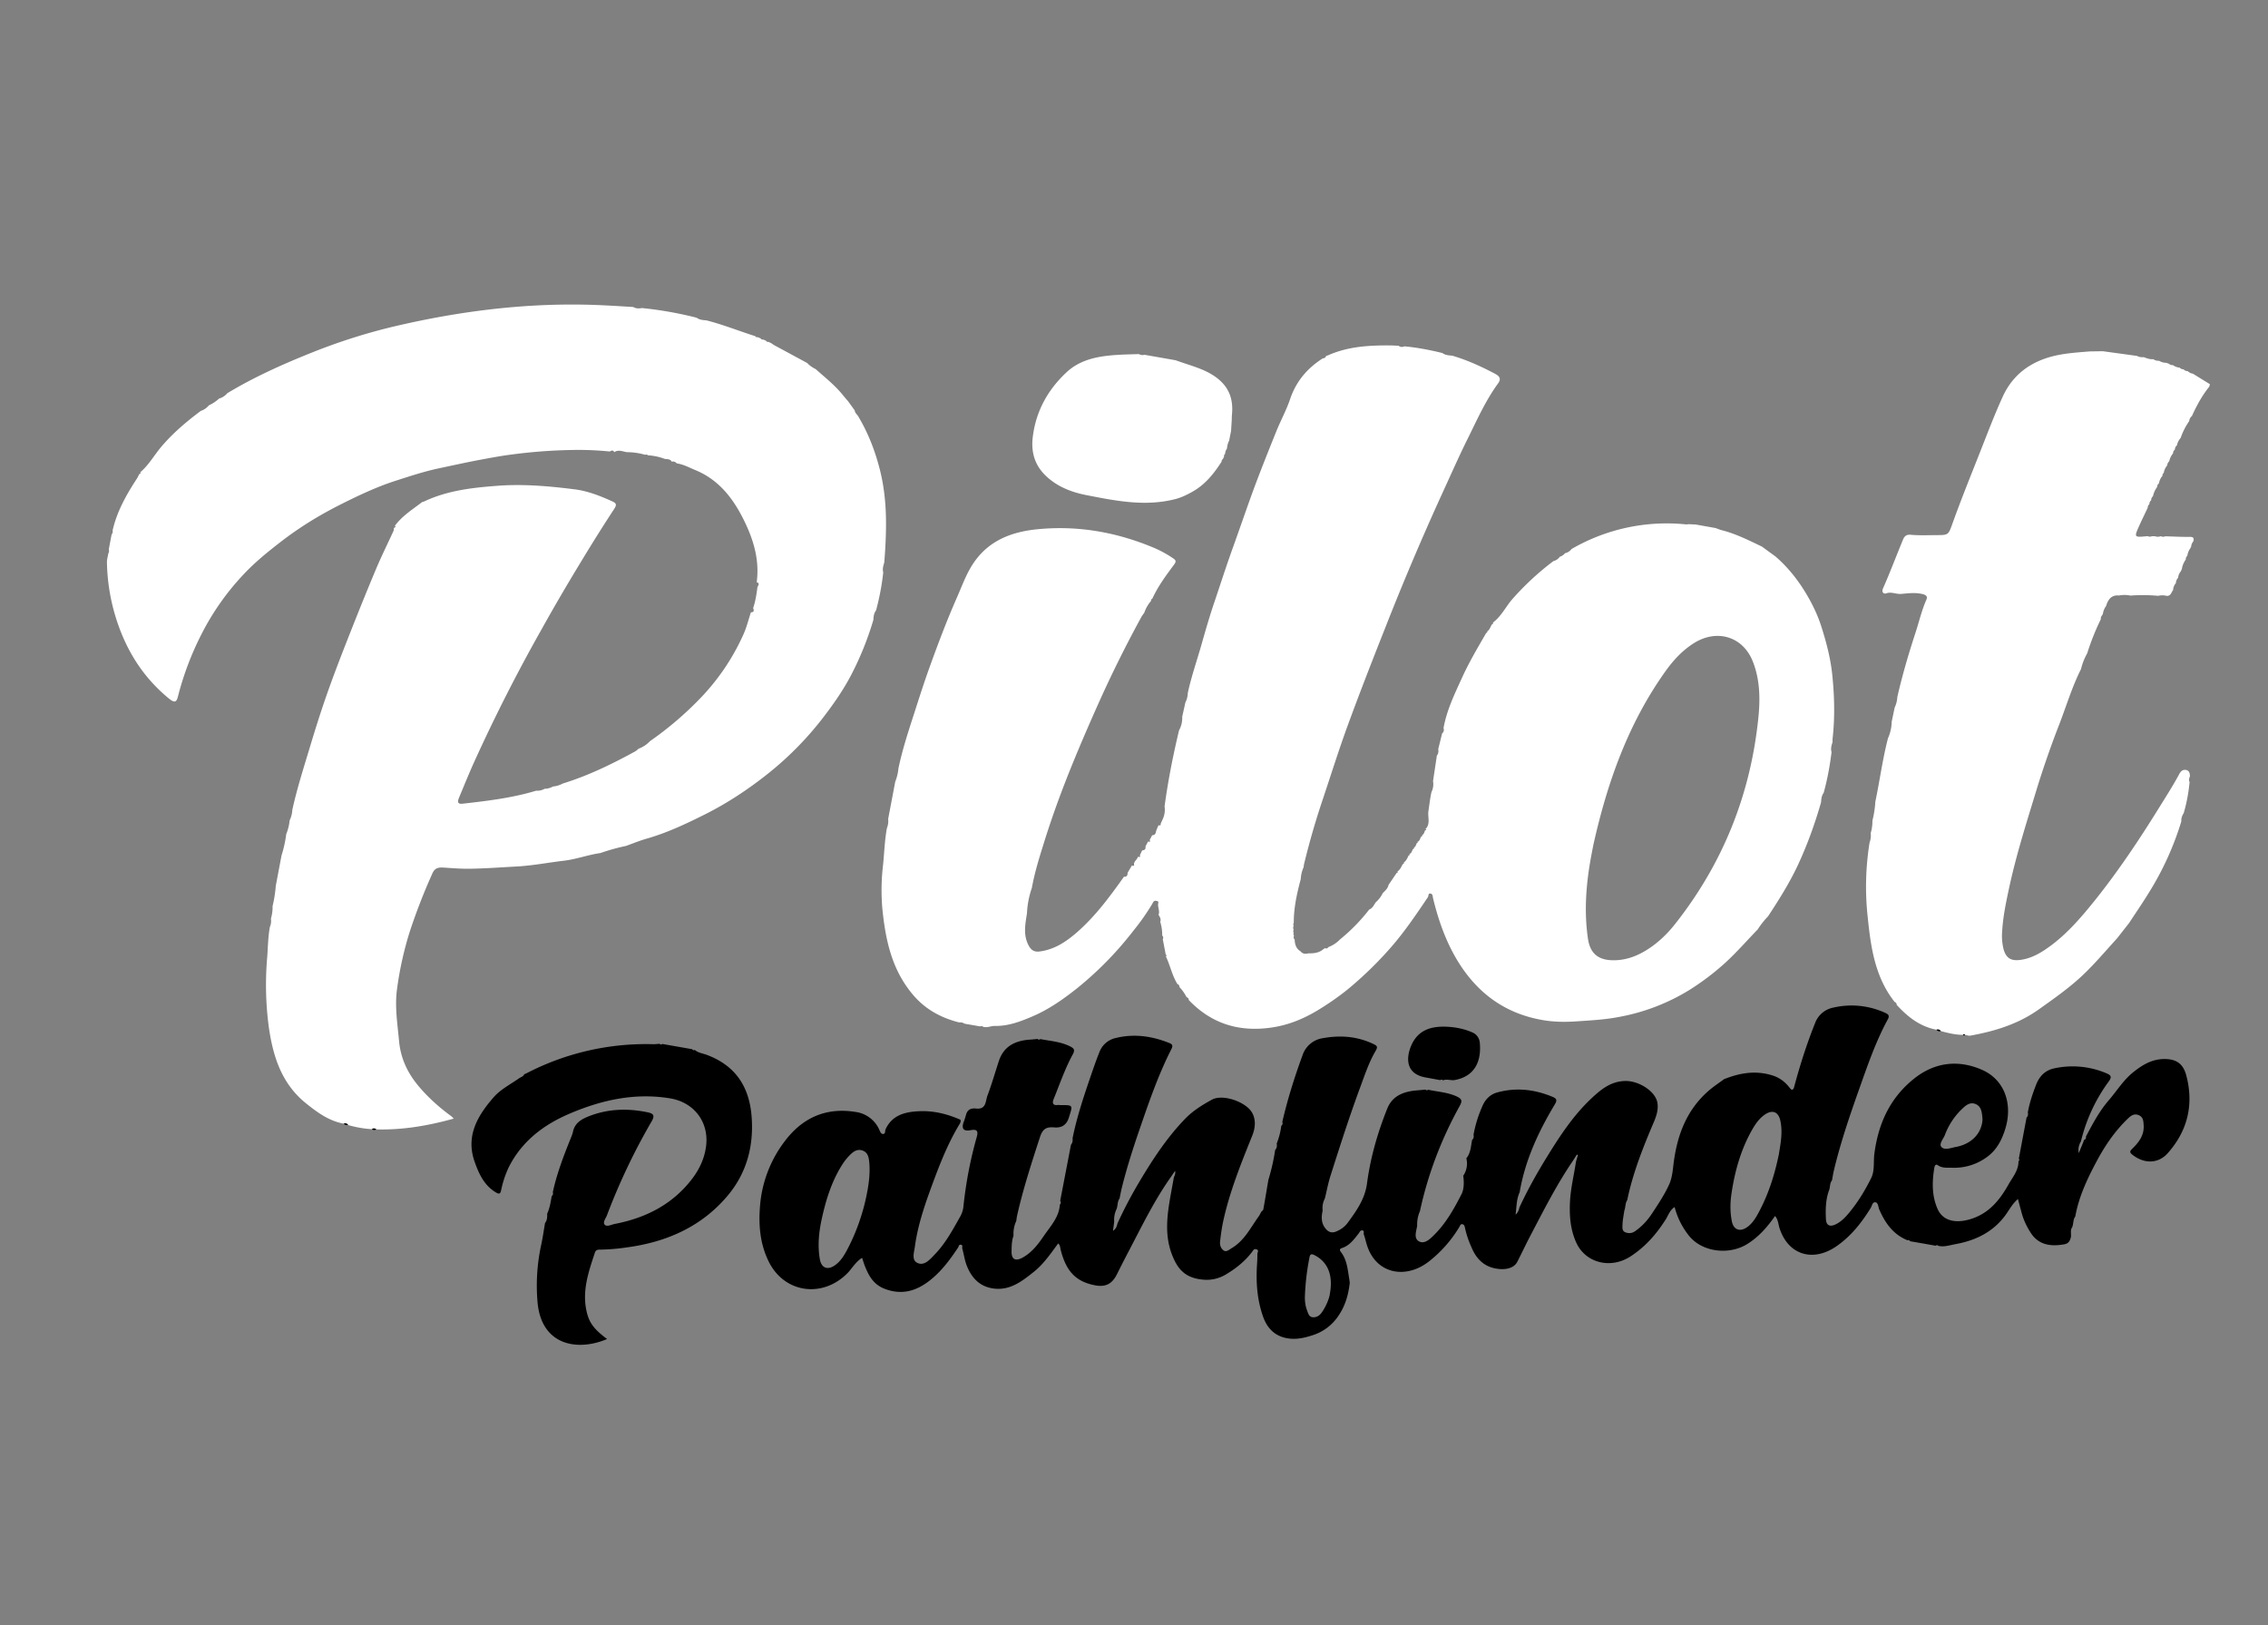
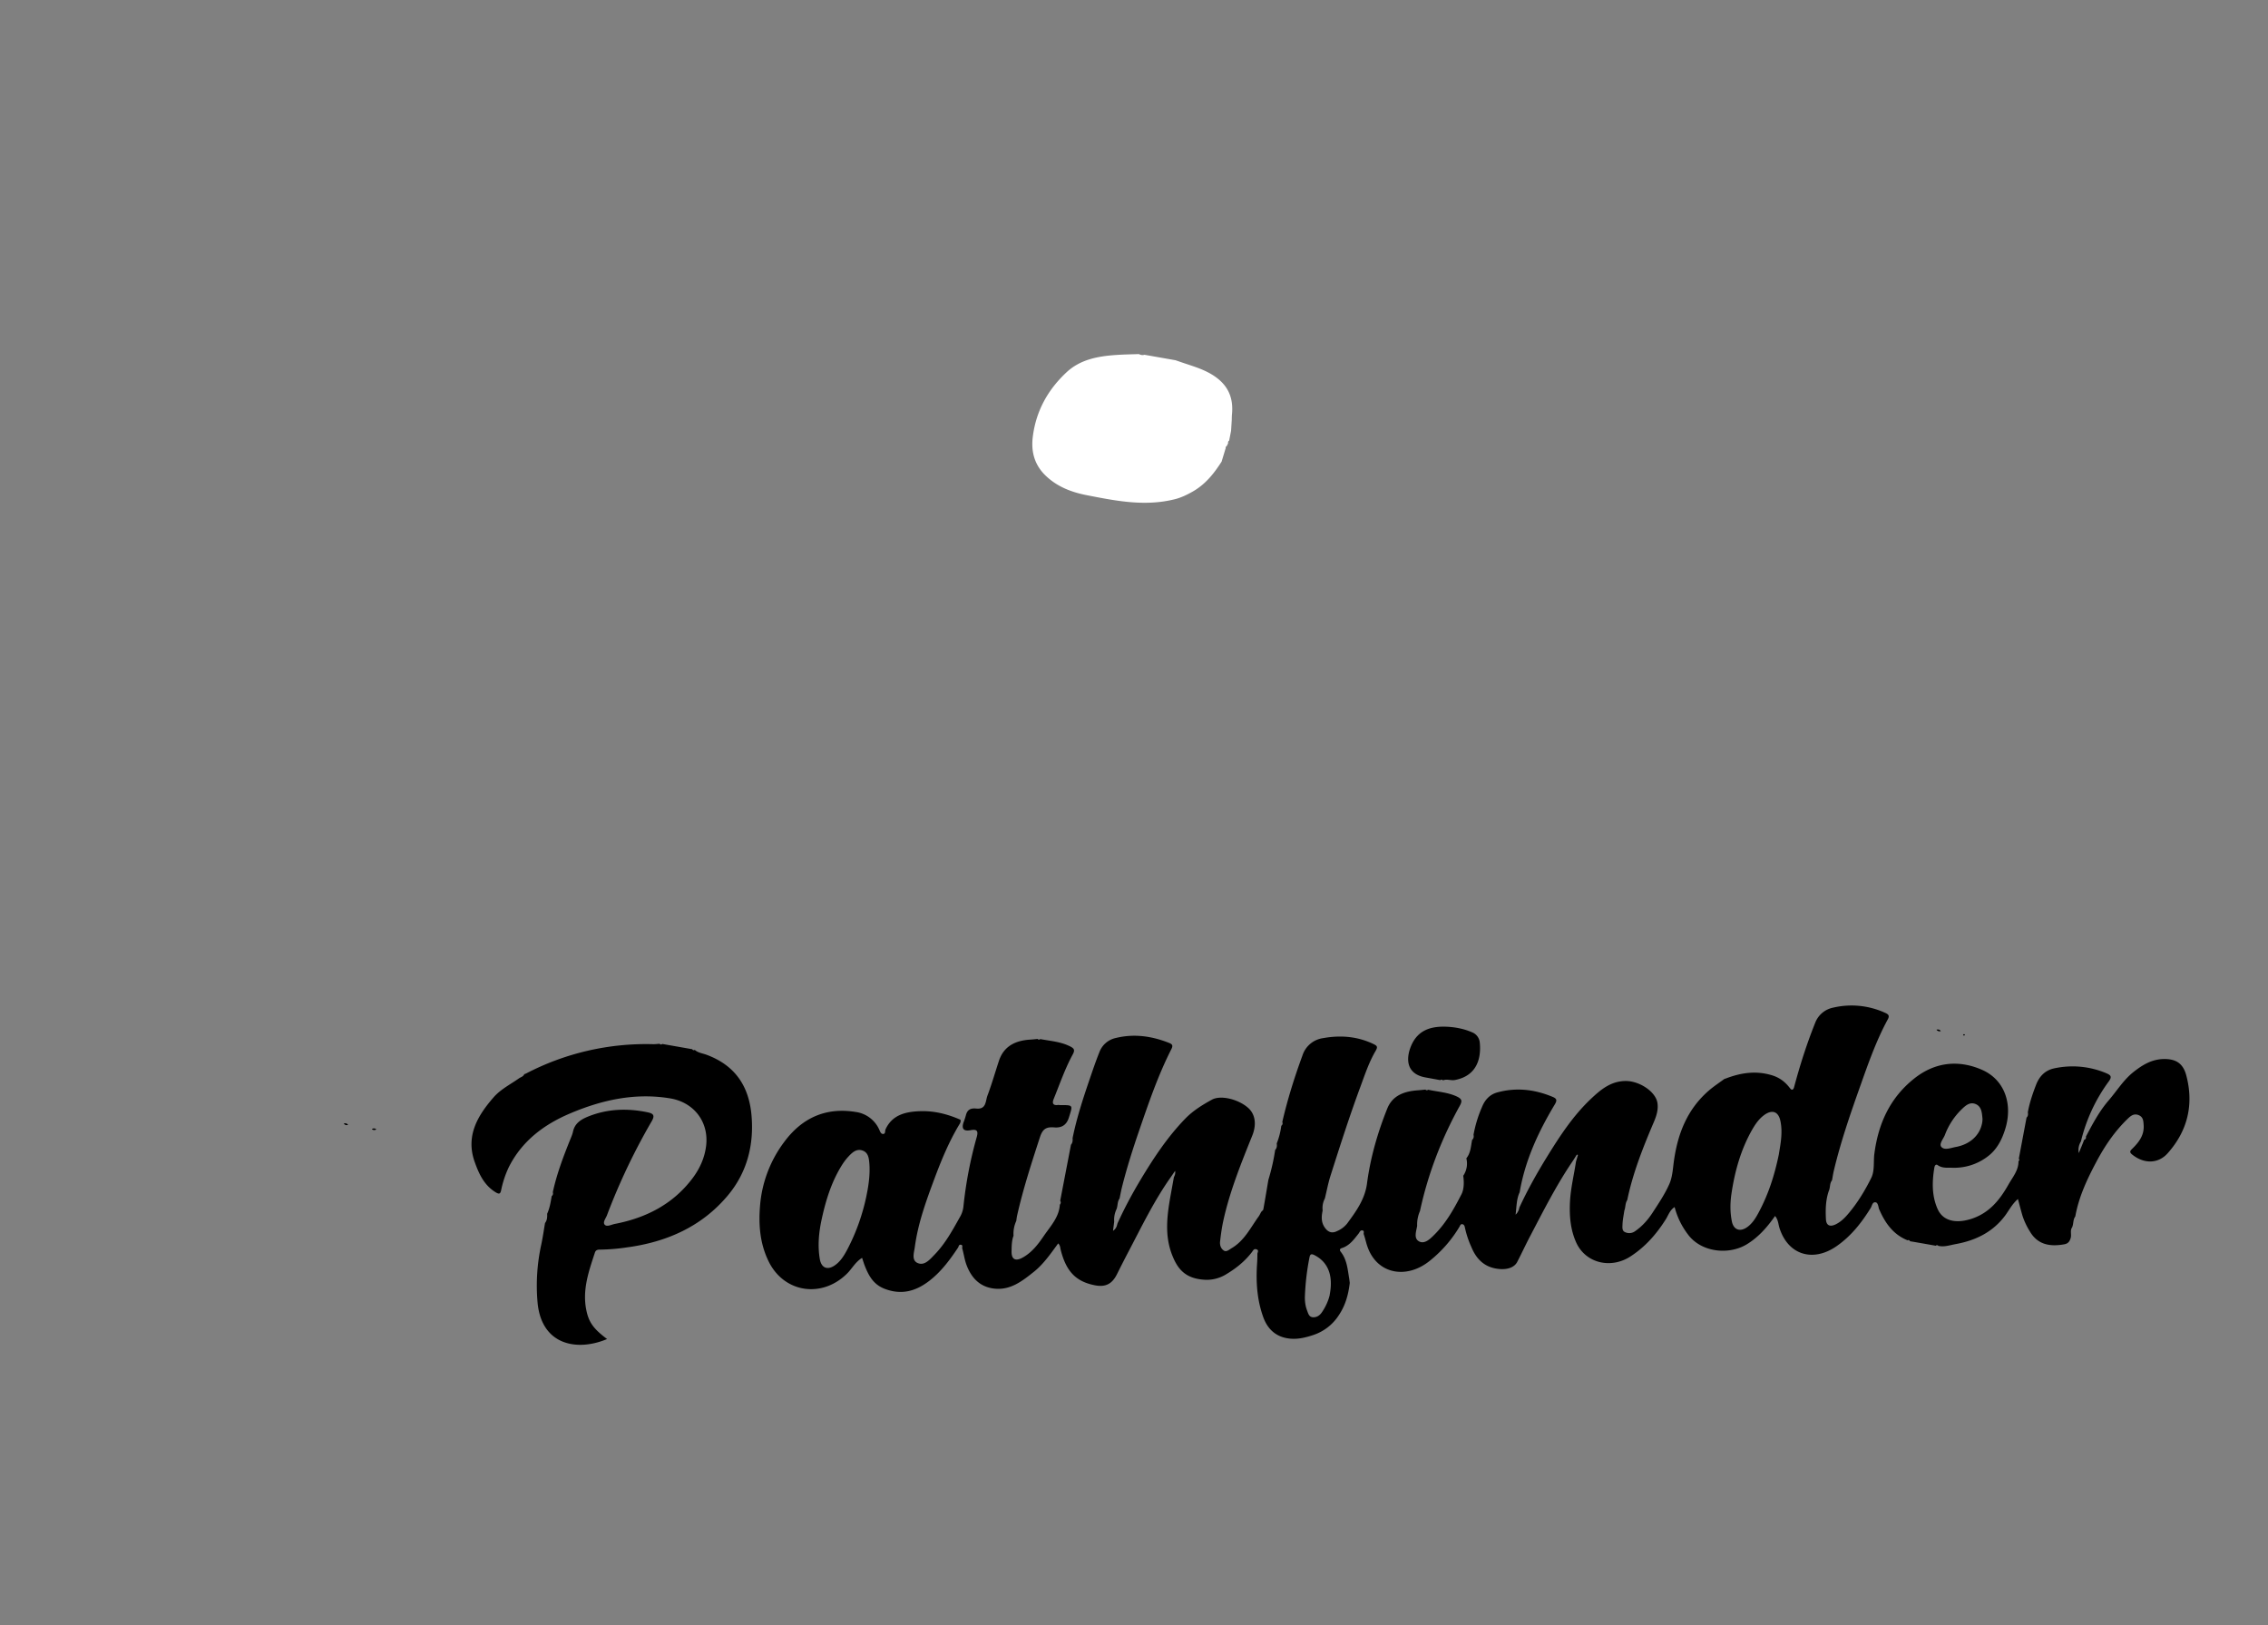
<svg xmlns="http://www.w3.org/2000/svg" width="67" height="48" fill="none">
  <rect width="100%" height="100%" fill="#808080" stroke="none" />
  <path d="M61.217 36.248c-.073.097-.016.21-.045.316-.03.103-.073.167-.187.189-.422.077-.789.016-1.02-.38a2.076 2.076 0 0 1-.217-.46c-.047-.16-.088-.32-.135-.497-.165.141-.256.32-.37.478-.364.495-.873.745-1.47.854-.169.03-.334.091-.51.052-.025-.026-.051-.027-.078-.004-.253-.045-.506-.09-.76-.133-.016-.032-.04-.042-.074-.028-.423-.172-.657-.506-.828-.895-.006-.013-.014-.025-.017-.038-.017-.072-.032-.177-.095-.188-.1-.018-.108.104-.148.167-.269.434-.578.83-1.011 1.13-.7.484-1.435.252-1.685-.544-.035-.113-.035-.238-.129-.35-.233.331-.487.624-.834.836-.53.323-1.343.24-1.736-.286a2.262 2.262 0 0 1-.397-.813c-.142.09-.185.24-.26.36-.274.434-.6.81-1.044 1.098-.585.38-1.334.198-1.608-.421-.169-.382-.2-.785-.179-1.199.021-.401.119-.788.177-1.181l.058-.196-.032-.01c-.04.06-.078.123-.118.184-.489.717-.876 1.488-1.277 2.252-.126.242-.24.488-.365.73-.083.163-.283.232-.52.213-.431-.034-.683-.279-.834-.644a2.806 2.806 0 0 1-.192-.574c-.01-.05-.023-.096-.078-.106-.053-.009-.067.047-.085.077a3.725 3.725 0 0 1-.884 1.01c-.678.543-1.546.395-1.832-.42-.043-.12-.067-.247-.11-.368-.013-.039.03-.108-.047-.116-.06-.007-.076.055-.103.09-.14.175-.267.36-.502.434-.055.017-.07.056-.028.108.187.237.203.524.251.801l.015.118c-.04.34-.126.661-.324.955a1.43 1.43 0 0 1-.759.586c-.2.066-.41.12-.629.109-.438-.024-.71-.262-.847-.648-.18-.505-.215-1.028-.18-1.558.007-.099.01-.199.01-.299 0-.047.057-.108-.029-.138-.074-.025-.099.04-.13.08-.2.262-.45.468-.735.641a1.11 1.11 0 0 1-.63.181c-.594-.026-.832-.303-1.004-.758-.215-.57-.14-1.15-.037-1.73l.098-.541c.023-.052.052-.103.036-.19l-.116.17c-.505.71-.877 1.488-1.279 2.251-.11.211-.218.423-.324.636-.144.285-.337.388-.663.321-.552-.112-.836-.409-.997-1.042-.017-.064-.01-.13-.075-.192-.22.3-.43.608-.72.84-.343.272-.696.556-1.188.492-.422-.056-.662-.33-.799-.694-.059-.156-.08-.325-.126-.487-.011-.039.03-.108-.05-.113-.054-.003-.055.054-.075.086-.238.356-.49.7-.835.97-.399.312-.823.44-1.329.248-.33-.125-.471-.38-.586-.668-.03-.075-.052-.151-.085-.248-.197.122-.293.313-.437.458-.741.743-1.864.58-2.322-.35-.257-.523-.303-1.078-.255-1.649a3.612 3.612 0 0 1 .724-1.896c.515-.688 1.208-1.018 2.102-.872a.893.893 0 0 1 .697.526c.025.053.047.131.12.123.068-.007.043-.09.064-.135.192-.418.567-.517.99-.536.431-.02.835.081 1.223.252.016.05-.003.091-.03.134-.299.496-.52 1.025-.722 1.563-.25.671-.5 1.345-.595 2.058-.022.167-.108.4.09.48.2.082.358-.112.492-.25.316-.325.529-.717.747-1.107a.765.765 0 0 0 .105-.306c.072-.698.203-1.387.395-2.064.054-.19-.009-.233-.18-.2-.19.035-.273-.023-.216-.216.03-.075.056-.155.076-.23.045-.168.147-.209.306-.193.297.031.27-.22.328-.377.128-.34.227-.687.34-1.03.145-.44.49-.604.935-.63.07-.004.14-.012.208-.019.025.026.051.027.08.004.294.057.598.075.875.213.124.062.157.107.082.243-.228.419-.381.87-.56 1.309-.046.112-.04.205.13.181.02-.002.043.004.064.004.39 0 .37-.006.254.366-.072.235-.228.31-.43.293-.253-.022-.35.056-.428.296-.248.763-.496 1.525-.672 2.307-.012.053-.017.107-.025.16a.9.9 0 0 0-.081.437c-.056.15-.055.308-.058.464-.004.235.115.298.326.182.275-.152.459-.394.627-.641.196-.287.45-.55.473-.921.03-.037.038-.076.011-.118l.318-1.654c.05-.057.053-.126.048-.196.12-.593.308-1.165.503-1.738.093-.271.185-.543.292-.809a.667.667 0 0 1 .48-.41c.541-.132 1.066-.058 1.577.146.099.04.118.078.066.183-.393.772-.67 1.587-.95 2.4-.19.553-.367 1.11-.509 1.676-.028.112-.048.225-.072.338-.069.092-.048.208-.088.31a.724.724 0 0 0-.07.37l-.035.273c.098-.065.112-.144.133-.22.202-.444.432-.874.684-1.294.383-.637.791-1.257 1.316-1.798.228-.236.505-.407.79-.563.263-.143.785-.01 1.07.244.213.19.252.495.12.82-.332.825-.666 1.65-.856 2.52-.044.201-.07.402-.094.605-.013.111.026.214.113.27.075.048.155-.028.226-.07.379-.222.559-.605.8-.938.03-.041.051-.09.076-.135.02-.025.057-.047.062-.073.053-.29.1-.582.15-.873.088-.29.156-.583.2-.883.053-.057.057-.124.047-.194a2.1 2.1 0 0 0 .134-.52c.04-.031.047-.07.03-.115.155-.667.359-1.32.596-1.964a.747.747 0 0 1 .61-.511c.515-.093 1.016-.053 1.493.177.101.05.128.078.059.198-.197.334-.318.703-.452 1.065-.321.865-.601 1.744-.881 2.622-.07.22-.112.449-.167.673a.605.605 0 0 0-.066.356c-.04.19-.05.37.09.54.1.12.214.13.333.07a.77.77 0 0 0 .297-.22c.269-.365.53-.723.591-1.193.1-.757.312-1.493.597-2.205.159-.4.516-.516.92-.543a7.47 7.47 0 0 0 .208-.02c.026.025.052.026.08.004.28.061.568.074.837.195.18.082.171.148.09.294-.54.978-.934 2.01-1.168 3.095a.978.978 0 0 0-.083.437c-.027.164-.112.378.066.464.161.077.32-.08.441-.201.35-.349.586-.774.804-1.2.073-.142.078-.358.05-.542a.641.641 0 0 0 .092-.516c.131-.16.133-.356.17-.542.047-.043.055-.096.042-.154a3.71 3.71 0 0 1 .255-.83c.08-.195.22-.358.446-.42.561-.154 1.104-.09 1.634.13.125.052.14.102.066.224-.487.81-.88 1.66-1.038 2.594-.094.201-.09.417-.12.663a.37.37 0 0 0 .111-.21c.236-.51.51-1.001.805-1.48.384-.623.782-1.237 1.324-1.745.281-.264.577-.51 1.008-.514.4-.004.88.305.94.637.035.2-.025.388-.103.573-.32.751-.622 1.508-.787 2.309-.064.093-.046.209-.086.31-.02.138-.05.276-.054.416-.002.074-.018.18.074.219a.29.29 0 0 0 .296-.026c.209-.144.372-.327.507-.531.183-.281.375-.564.508-.867.094-.214.103-.465.137-.7.114-.793.394-1.507 1.027-2.056.144-.125.305-.229.458-.343l.051-.017c.444-.17.893-.235 1.36-.092.217.066.381.19.515.362.02.026.05.064.073.063.042-.004.056-.046.067-.09.17-.635.37-1.262.615-1.874a.72.72 0 0 1 .536-.46 2.384 2.384 0 0 1 1.518.146c.086.038.164.073.098.195-.356.654-.596 1.354-.843 2.05-.284.8-.559 1.604-.755 2.43-.022.092-.035.187-.053.28-.075.092-.047.212-.094.312-.095.274-.1.56-.085.841.01.18.117.229.283.15.154-.073.273-.193.379-.318.272-.321.49-.68.675-1.053.108-.218.062-.48.094-.72.115-.878.454-1.641 1.17-2.213.602-.482 1.294-.572 2-.267.683.294.924 1.022.695 1.754-.1.32-.25.616-.533.821a1.63 1.63 0 0 1-1.023.322c-.15-.005-.302.02-.44-.078-.05-.037-.086.011-.096.067-.071.42-.08.843.098 1.236.155.342.523.426.962.294.55-.166.867-.562 1.125-1.018.123-.22.302-.42.299-.693.027-.022.033-.048.01-.077l.228-1.212c.046-.044.049-.098.038-.155.049-.278.14-.544.241-.808.1-.26.271-.44.552-.495a2.553 2.553 0 0 1 1.54.153c.132.057.148.11.06.233a4.936 4.936 0 0 0-.825 1.777.478.478 0 0 0-.063.342c.046-.11.092-.22.136-.33l.018-.055c.042-.02.07-.049.056-.1.197-.373.393-.746.674-1.072.242-.28.433-.599.729-.835.256-.203.527-.372.873-.385.376-.013.592.123.687.473.232.861.046 1.648-.551 2.314-.265.295-.68.328-1.05.029-.096-.078-.037-.122.017-.176.193-.19.346-.394.328-.683-.008-.128-.01-.244-.15-.302-.147-.059-.245.035-.333.12-.381.37-.672.803-.917 1.265-.273.513-.518 1.036-.62 1.61-.07.092-.048.208-.089.308v.008zm-35.613-.966.027-.14c.046-.262.072-.526.05-.791-.014-.15-.034-.315-.21-.37-.172-.055-.294.062-.399.172-.08.085-.15.18-.211.279-.303.49-.468 1.032-.588 1.585-.084.388-.122.78-.054 1.175.046.264.23.337.453.176.157-.112.255-.27.344-.433a6.053 6.053 0 0 0 .588-1.652zm26.945-1.18c.043-.28.124-.638.045-.999-.06-.277-.248-.336-.48-.165-.154.113-.259.268-.352.429-.334.586-.511 1.22-.61 1.878-.042.279-.046.556.01.833.05.248.238.318.45.17.152-.107.247-.26.332-.417.283-.523.47-1.078.605-1.73zm-13.268 4.142c.112-.566-.05-.96-.436-1.163-.104-.055-.143-.045-.164.074a7.262 7.262 0 0 0-.133 1.155c-.002.137.016.272.066.401.031.082.054.185.161.197.111.012.205-.046.268-.135.124-.177.206-.372.24-.529h-.002zm19.272-5.062c.003-.023.016-.085.012-.145-.016-.163-.024-.349-.198-.424-.185-.08-.32.06-.438.174a2.07 2.07 0 0 0-.475.74c-.047.117-.181.263-.102.352.094.105.279.027.42.001.411-.074.709-.333.78-.697l.001-.001zM20.525 31.012c.097.087.23.1.346.143.861.318 1.26.948 1.331 1.805.072.867-.134 1.673-.7 2.35-.76.909-1.788 1.374-2.976 1.534a5.866 5.866 0 0 1-.82.067c-.053 0-.107.016-.13.083-.181.55-.375 1.097-.258 1.69.073.37.208.562.616.868-.876.371-1.928.19-2.052-1.062a5.663 5.663 0 0 1 .111-1.743c.043-.206.073-.415.108-.622.064-.082.067-.177.063-.274.076-.166.104-.344.134-.521.04-.03.045-.071.033-.116.115-.532.307-1.04.51-1.545.033-.08.07-.167.086-.242.054-.26.256-.371.465-.454.564-.223 1.15-.242 1.743-.117.17.035.215.094.118.262a18.568 18.568 0 0 0-1.323 2.78c-.034.091-.134.207-.063.28.066.068.198-.008.3-.027.931-.18 1.72-.59 2.29-1.346.215-.286.358-.602.402-.954.088-.7-.348-1.29-1.065-1.408-1.033-.171-2.012.046-2.954.446-.78.33-1.419.818-1.804 1.575a2.976 2.976 0 0 0-.232.694c-.022.098-.05.125-.152.065-.353-.211-.504-.553-.63-.905-.267-.756.076-1.352.56-1.906.207-.237.491-.378.745-.557.055-.04.132-.053.16-.124.016-.008.033-.014.05-.02a7.666 7.666 0 0 1 3.761-.868c.063.001.126-.008.188-.012.024.027.05.027.08.005l.883.155c.018.029.043.038.075.021h.001z" fill="#77AC26" style="fill:color(display-p3 .467 .674 .149);fill-opacity:1" />
-   <path d="M41.867 24.864c.073-.018.08-.084.107-.136.006-.024.06-.023.039-.064l-.025.014c.072-.02.083-.084.107-.14-.017-.021.088-.011.014-.048.157-.151.063-.352.088-.525.028-.189.049-.38.09-.568a.525.525 0 0 0 .047-.325l.113-.752a.226.226 0 0 0 .04-.19l.114-.462c.047-.046.066-.099.043-.162.095-.537.336-1.025.56-1.517.201-.438.447-.854.689-1.272.006-.027.06-.029.041-.07a.528.528 0 0 1-.027.018c.096-.041.115-.139.163-.215.006-.023.056-.017.04-.053-.007-.017-.02-.012-.025.006.261-.187.392-.476.595-.71a8.173 8.173 0 0 1 1.211-1.12.316.316 0 0 0 .187-.128.315.315 0 0 0 .156-.105.315.315 0 0 0 .19-.122 5.597 5.597 0 0 1 3.38-.729c.027.003.054-.004.082-.006l.208.01.586.104c.053.02.107.04.16.058.428.105.817.302 1.21.49l.403.294c.328.284.6.615.828.974.215.339.397.701.52 1.081.148.464.273.934.325 1.422.066.63.083 1.258.013 1.887-.005.04-.002.08-.004.12-.029.095-.06.19-.028.292-.05.406-.124.808-.233 1.203-.062.084-.07.183-.078.282-.18.629-.402 1.245-.678 1.84-.25.536-.564 1.036-.89 1.53a2.4 2.4 0 0 0-.304.385c-.32.329-.62.676-.961.987a7.584 7.584 0 0 1-1.05.796 6.03 6.03 0 0 1-2.084.8c-.413.08-.832.102-1.251.13-.34.024-.675.02-1.001-.037-1.134-.194-1.955-.816-2.53-1.77-.343-.573-.557-1.189-.712-1.827-.012-.054-.008-.12-.063-.137-.089-.028-.064.066-.09.104-.352.52-.703 1.043-1.122 1.516-.345.392-.718.758-1.119 1.1-.308.264-.64.495-.98.704-.415.255-.87.45-1.37.526-.976.15-1.803-.105-2.474-.81.004-.047-.028-.068-.065-.085a1.256 1.256 0 0 0-.206-.293c-.005-.041-.016-.078-.063-.092-.163-.262-.216-.567-.352-.839l.005.019c.006-.002.013-.002.017-.006.028-.03-.022-.038-.019-.061l-.084-.44c.026-.04.011-.076-.017-.11a1.264 1.264 0 0 0-.058-.401c.032-.08-.012-.144-.05-.208.047-.118-.037-.233-.007-.35.013-.05-.026-.054-.06-.061-.078-.018-.097.052-.12.091a6.76 6.76 0 0 1-.551.784 10.144 10.144 0 0 1-1.653 1.694c-.41.327-.84.63-1.322.838-.352.151-.72.295-1.126.287-.113-.003-.226.063-.345.024-.025-.02-.052-.029-.082-.01l-.462-.08a.242.242 0 0 0-.164-.038c-.541-.138-1.001-.389-1.365-.82-.631-.746-.811-1.633-.903-2.55a6.379 6.379 0 0 1 .023-1.293c.036-.358.047-.717.112-1.073a.592.592 0 0 0 .038-.278l.208-1.094c.05-.128.083-.26.095-.395.122-.583.311-1.147.494-1.714.136-.425.273-.85.424-1.269.25-.694.51-1.384.808-2.06.157-.355.283-.721.507-1.045.45-.648 1.115-.903 1.884-.977 1.176-.114 2.299.083 3.38.528.214.087.417.196.61.326.095.063.106.098.031.198-.235.316-.47.634-.635.994-.028.017-.044.039-.041.072a1.049 1.049 0 0 0-.198.346l-.074.104a36.267 36.267 0 0 0-1.306 2.633c-.308.69-.606 1.383-.884 2.083-.257.65-.493 1.307-.7 1.973-.138.44-.276.882-.358 1.337a2.66 2.66 0 0 0-.145.753c-.05.32-.117.638.05.95.073.135.165.197.326.175.44-.057.783-.29 1.098-.563.55-.48.976-1.06 1.392-1.645.091.009.107-.048.107-.117l.128-.215c.044.017.076.021.06-.042.005-.09.1-.134.118-.217.042.013.08.022.056-.043l.067-.142c.085-.011.107-.038.1-.12l.075-.142c.033.002.087.023.047-.045l.075-.142c.107 0 .104-.085.125-.151l.062-.145c.043.013.071.008.064-.046l.065-.142a.652.652 0 0 0 .05-.367c.102-.756.25-1.505.428-2.248a.746.746 0 0 0 .093-.4l.094-.423a.626.626 0 0 0 .07-.275c.104-.482.267-.949.402-1.422.119-.418.239-.836.378-1.247.186-.549.362-1.101.56-1.648.192-.534.376-1.072.57-1.606.222-.607.464-1.208.705-1.808.13-.322.3-.63.41-.958.175-.516.5-.905.963-1.199.041-.007.084-.014.094-.064l.003-.007.06-.02c.583-.26 1.204-.297 1.833-.292.084.001.167.006.25.009.053.043.111.045.173.018.379.035.751.107 1.12.197.086.064.19.07.291.078.443.13.858.32 1.264.534.157.082.178.167.091.286-.368.505-.618 1.069-.891 1.62-.27.543-.513 1.097-.766 1.647a79.505 79.505 0 0 0-1.695 4c-.372.939-.739 1.88-1.086 2.827-.261.713-.488 1.438-.729 2.158a22.874 22.874 0 0 0-.562 1.937c-.009.032-.01.066-.015.1a.988.988 0 0 0-.085.354c-.114.424-.208.851-.206 1.292-.02.026-.019.053-.002.08a.14.14 0 0 0 0 .127c-.02.028-.018.055.001.082a.08.08 0 0 0 .009.086.104.104 0 0 0 .018.12c.007.137.04.264.172.343.062.077.143.088.234.061.168.005.328-.015.457-.135a.877.877 0 0 0 .044-.018c.045.026.068-.006.094-.033a.923.923 0 0 0 .338-.224 5.35 5.35 0 0 0 .864-.884c.103-.039.137-.136.193-.214a.834.834 0 0 0 .207-.272c.072-.07.15-.137.171-.242l.232-.342c.008-.022.058-.015.04-.052-.006-.017-.02-.013-.025.005.088-.045.123-.13.164-.209.007-.024.06-.021.04-.063l-.025.014c.089-.046.123-.132.163-.212.001-.024.054-.01.036-.048-.008-.018-.012-.02-.02 0 .069-.02.083-.081.107-.134.007-.025.06-.024.039-.064l-.025.013c.073-.018.08-.085.107-.136.007-.025.06-.023.04-.064a.329.329 0 0 1-.025.013l-.001.006zm5.201.102c-.027.141-.055.28-.08.422-.137.775-.192 1.553-.078 2.336.063.432.296.638.75.64.334.002.637-.099.92-.264.354-.207.647-.482.897-.797 1.427-1.803 2.236-3.843 2.467-6.096.058-.563.05-1.131-.165-1.673-.293-.734-1.06-.966-1.743-.534-.342.217-.607.507-.836.828-1.111 1.557-1.724 3.308-2.132 5.138zM25.04 11.833l.21.29c.006.063.05.104.088.15.294.484.499 1.005.64 1.544.15.565.201 1.146.196 1.731-.003.357-.022.714-.052 1.069-.028.094-.058.19-.03.29-.04.38-.113.754-.212 1.124-.067.083-.072.182-.08.281a9.087 9.087 0 0 1-.633 1.582c-.23.45-.517.865-.826 1.27a9.606 9.606 0 0 1-1.613 1.655c-.597.479-1.24.907-1.93 1.25-.542.27-1.092.53-1.682.699-.212.06-.416.145-.624.219a6.16 6.16 0 0 0-.755.21c-.366.052-.714.184-1.082.227-.467.055-.928.146-1.403.171-.445.024-.89.057-1.336.065-.266.006-.534-.015-.8-.033-.158-.01-.27.003-.345.177a17.73 17.73 0 0 0-.662 1.702 10.08 10.08 0 0 0-.383 1.73c-.066.508.016 1.003.062 1.507.045.498.236.92.545 1.299.285.348.62.651.987.92.025.018.046.043.085.079-.763.212-1.514.34-2.29.319-.041-.034-.086-.037-.132-.007a3.175 3.175 0 0 1-.702-.123c-.03-.045-.073-.058-.126-.04-.442-.08-.784-.335-1.115-.6-.729-.586-.978-1.4-1.1-2.26a9.39 9.39 0 0 1-.046-2.06c.023-.298.023-.599.08-.894a.446.446 0 0 0 .03-.239c.033-.121.052-.244.048-.37.047-.198.08-.399.095-.602l.169-.894c.066-.208.113-.419.14-.634a1.43 1.43 0 0 0 .1-.403.836.836 0 0 0 .08-.314c.14-.636.339-1.254.526-1.876.144-.479.294-.956.457-1.427.205-.593.431-1.179.661-1.763.272-.691.549-1.382.837-2.066.158-.374.34-.738.509-1.108.01-.023.006-.052.01-.078.01-.025.065-.022.044-.068l-.029.018c.213-.304.53-.499.82-.722l.06-.018c.679-.322 1.413-.406 2.151-.462.77-.059 1.538.008 2.302.105.39.05.753.196 1.11.357.124.057.125.106.047.225a49.62 49.62 0 0 0-.96 1.527c-.405.665-.799 1.336-1.177 2.016a49.841 49.841 0 0 0-2.035 4.013c-.142.32-.273.645-.408.967-.04.097-.064.198.102.18.735-.083 1.468-.17 2.178-.385a.425.425 0 0 0 .247-.056.494.494 0 0 0 .246-.067.77.77 0 0 0 .29-.088c.756-.233 1.458-.576 2.145-.952.035-.02.064-.05.097-.077a.901.901 0 0 0 .337-.224 9.96 9.96 0 0 0 1.497-1.279 6.589 6.589 0 0 0 1.268-1.886c.091-.205.144-.426.215-.64.104-.002.09-.061.066-.125.069-.202.1-.41.127-.62.026-.053.077-.11-.022-.145.09-.667-.101-1.28-.396-1.867-.314-.624-.73-1.161-1.417-1.444-.18-.074-.351-.17-.548-.198-.04-.044-.088-.066-.149-.05-.044-.088-.135-.068-.21-.084a1.668 1.668 0 0 0-.492-.104.07.07 0 0 0-.082-.015 1.96 1.96 0 0 0-.54-.078c-.124-.018-.249-.085-.374 0-.034-.072-.083-.049-.133-.02a9.282 9.282 0 0 0-1.181-.043c-.595.012-1.188.06-1.775.14-.284.038-.573.092-.858.145-.417.078-.83.17-1.246.258-.426.091-.84.228-1.254.361-.568.182-1.1.434-1.627.699-.619.31-1.205.668-1.754 1.09-.392.302-.774.61-1.11.967a7.537 7.537 0 0 0-1.255 1.778 8.839 8.839 0 0 0-.698 1.849c-.043.177-.11.18-.274.046-.813-.67-1.312-1.522-1.596-2.506a5.898 5.898 0 0 1-.226-1.51c-.001-.086.026-.172.04-.258.02-.039.03-.079.014-.121l.084-.445c.032-.034.037-.075.03-.119.127-.56.406-1.055.72-1.535.024-.037.042-.08.063-.119.008-.024.061-.02.04-.062l-.025.014c.261-.213.42-.507.632-.759.342-.407.748-.75 1.175-1.069a.51.51 0 0 0 .237-.163 1.16 1.16 0 0 0 .303-.201.493.493 0 0 0 .241-.157c.795-.48 1.642-.859 2.506-1.204.816-.327 1.659-.593 2.514-.791 1.8-.416 3.628-.654 5.486-.623.497.008.991.04 1.487.07.08.046.165.05.254.031.548.054 1.087.15 1.62.286.085.064.188.07.29.078.491.125.958.314 1.44.466a.066.066 0 0 0 .076.03l.084.037a.066.066 0 0 0 .074.032l.085.037a.066.066 0 0 0 .074.033l.083.04.071.05.99.535c.07.077.157.133.25.18.286.256.59.493.827.797l.115.135.001-.002zM64.2 17.424c-.056.064-.064.177-.186.178a.538.538 0 0 0-.257-.003 5.132 5.132 0 0 0-.823-.007.84.84 0 0 0-.336-.002c-.188-.022-.315.08-.38.308a.521.521 0 0 0-.096.236l-.015.02c-.002.003 0 .01 0 .014a.142.142 0 0 0-.046.122 7.401 7.401 0 0 0-.403 1.01 1.792 1.792 0 0 0-.182.463c-.257.51-.422 1.056-.624 1.586a28.64 28.64 0 0 0-.648 1.842c-.311 1.025-.642 2.045-.864 3.092-.085.401-.168.8-.192 1.21a1.63 1.63 0 0 0 .041.547c.074.256.211.347.482.315.272-.033.51-.149.734-.297.577-.383 1.022-.895 1.446-1.42.709-.88 1.333-1.816 1.926-2.771.197-.318.399-.632.578-.96.038-.071.086-.18.209-.166.114.013.127.1.13.188-.021.056-.041.112-.01.17-.03.313-.086.62-.175.922a.38.38 0 0 0-.07.242 8.8 8.8 0 0 1-.938 2.072c-.191.314-.401.618-.603.927l-.361.46c-.337.367-.656.75-1.021 1.093-.396.372-.843.684-1.288 1.001-.607.432-1.294.643-2.02.774-.062.011-.108-.019-.163-.023-.019-.032-.036-.025-.055 0-.226 0-.443-.054-.658-.112-.031-.044-.074-.057-.127-.04-.492-.094-.854-.384-1.175-.734.004-.047-.027-.07-.064-.09-.584-.745-.703-1.632-.793-2.52a8.19 8.19 0 0 1 .057-2.184.619.619 0 0 0 .034-.28c.035-.12.052-.244.05-.37.048-.184.074-.372.087-.561.131-.622.212-1.253.373-1.87.07-.157.106-.32.11-.492l.087-.414a.833.833 0 0 0 .079-.313c.146-.639.33-1.266.534-1.89.108-.329.184-.666.325-.985.033-.075.014-.132-.108-.163-.216-.054-.429-.024-.636-.006-.153.013-.294-.075-.45-.014-.045.017-.146-.017-.087-.151.21-.475.392-.963.592-1.444.037-.09.093-.151.227-.138.242.022.489.012.733.01.368 0 .376.002.488-.312.262-.734.556-1.456.842-2.182.213-.54.418-1.082.66-1.609.242-.523.643-.893 1.21-1.1.438-.16.896-.185 1.352-.223l.388-.006 1.006.138a.362.362 0 0 0 .207.037c.09.039.183.068.285.062.048.04.107.046.168.047a.39.39 0 0 0 .205.058l.085.029c.032.03.07.044.116.039.059.045.126.068.2.076a.142.142 0 0 0 .112.048.167.167 0 0 0 .123.054c.043.04.094.067.154.076l.503.31-.02.074c-.213.266-.373.56-.512.867a.214.214 0 0 0-.079.147 2.058 2.058 0 0 0-.254.5.491.491 0 0 0-.111.222.15.15 0 0 0-.058.12c-.034.03-.056.066-.054.112a.515.515 0 0 0-.113.234.168.168 0 0 0-.06.122.457.457 0 0 0-.103.224c-.03.02-.04.05-.037.084a.456.456 0 0 0-.105.223.137.137 0 0 0-.053.108.704.704 0 0 0-.123.273.14.14 0 0 0-.052.118.139.139 0 0 0-.054.115.147.147 0 0 0-.05.108c-.084.18-.172.356-.253.537-.152.34-.15.34.25.3.042.02.086.02.13.002h.085a.237.237 0 0 0 .173 0c.043.02.089.023.134.003.243.007.486.02.728.017.121-.001.122.052.1.135a.246.246 0 0 0-.062.153l-.015.02c-.002.004 0 .01 0 .014a.513.513 0 0 0-.1.238.133.133 0 0 0-.045.11.626.626 0 0 0-.115.277l-.032.071a.35.35 0 0 0-.08.192.236.236 0 0 0-.065.156.332.332 0 0 0-.082.198l.004.002z" fill="#fff" style="fill:#fff;fill-opacity:1" />
-   <path d="M36.088 13.635c-.224.35-.477.671-.856.886-.17.096-.342.18-.531.226-.873.218-1.725.05-2.58-.117-.472-.09-.895-.255-1.237-.586-.325-.316-.428-.704-.374-1.14.093-.755.44-1.389 1-1.91.411-.382.94-.475 1.485-.51.215-.015.431-.017.647-.025.052.024.106.041.165.02l.921.162.196.068c.344.117.691.212.992.43.393.283.523.654.478 1.105-.005.053-.005.107-.006.16l-.02.32-.057.291a.567.567 0 0 0-.063.233.273.273 0 0 0-.056.16c-.028.018-.037.043-.03.074a20.43 20.43 0 0 1-.038.082c-.028.016-.04.04-.034.071h-.002z" fill="#fff" style="fill:#fff;fill-opacity:1" />
+   <path d="M36.088 13.635c-.224.35-.477.671-.856.886-.17.096-.342.18-.531.226-.873.218-1.725.05-2.58-.117-.472-.09-.895-.255-1.237-.586-.325-.316-.428-.704-.374-1.14.093-.755.44-1.389 1-1.91.411-.382.94-.475 1.485-.51.215-.015.431-.017.647-.025.052.024.106.041.165.02l.921.162.196.068c.344.117.691.212.992.43.393.283.523.654.478 1.105-.005.053-.005.107-.006.16l-.02.32-.057.291c-.028.018-.037.043-.03.074a20.43 20.43 0 0 1-.038.082c-.028.016-.04.04-.034.071h-.002z" fill="#fff" style="fill:#fff;fill-opacity:1" />
  <path d="M42.547 31.904c-.145-.025-.29-.053-.435-.079-.59-.105-.576-.577-.425-.934.203-.479.607-.59 1.087-.562.246.015.487.064.714.163a.36.36 0 0 1 .226.295c.05.482-.089.993-.735 1.114-.117.022-.234-.038-.35.01-.026-.024-.053-.028-.083-.006zM57.207 30.416c.053-.017.096-.004.127.04a.11.11 0 0 1-.127-.04zM10.156 33.187c.053-.017.095-.004.127.041-.052.014-.094.001-.127-.04zM10.985 33.352c.046-.03.09-.027.132.007a.109.109 0 0 1-.132-.007zM57.992 30.569c.019-.026.036-.033.055 0-.018.024-.037.026-.055 0z" fill="#77AC26" style="fill:color(display-p3 .467 .674 .149);fill-opacity:1" />
</svg>